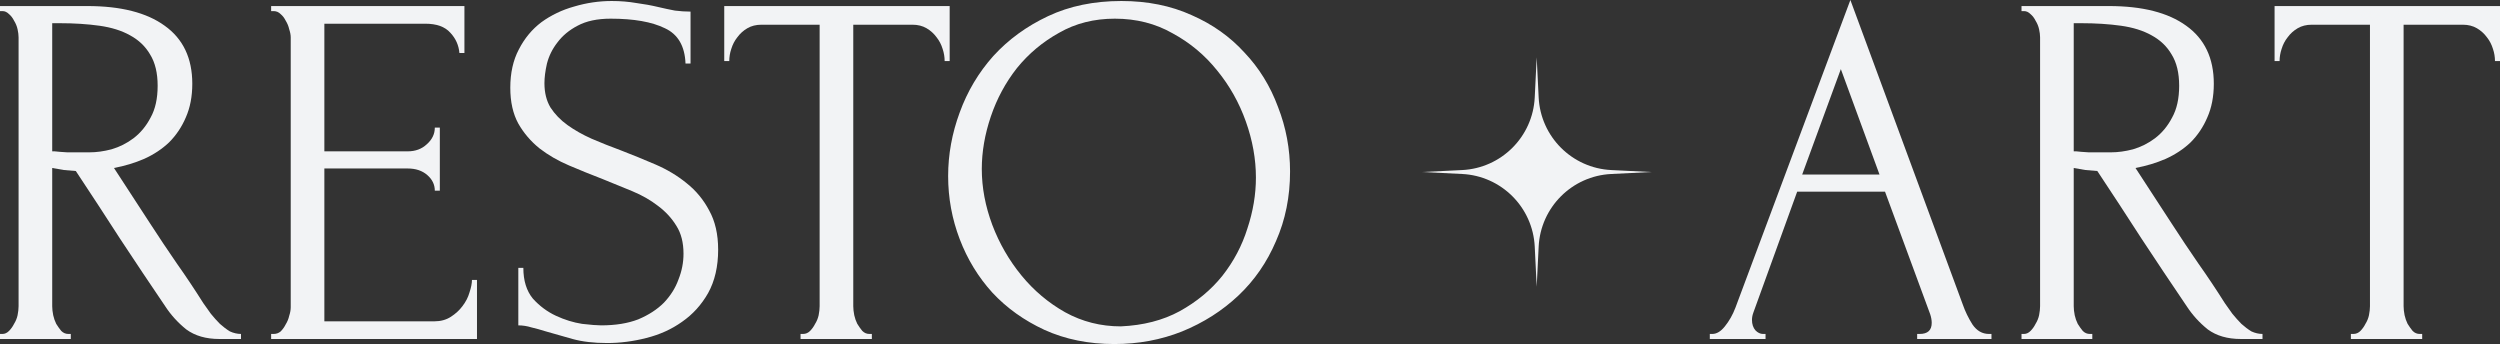
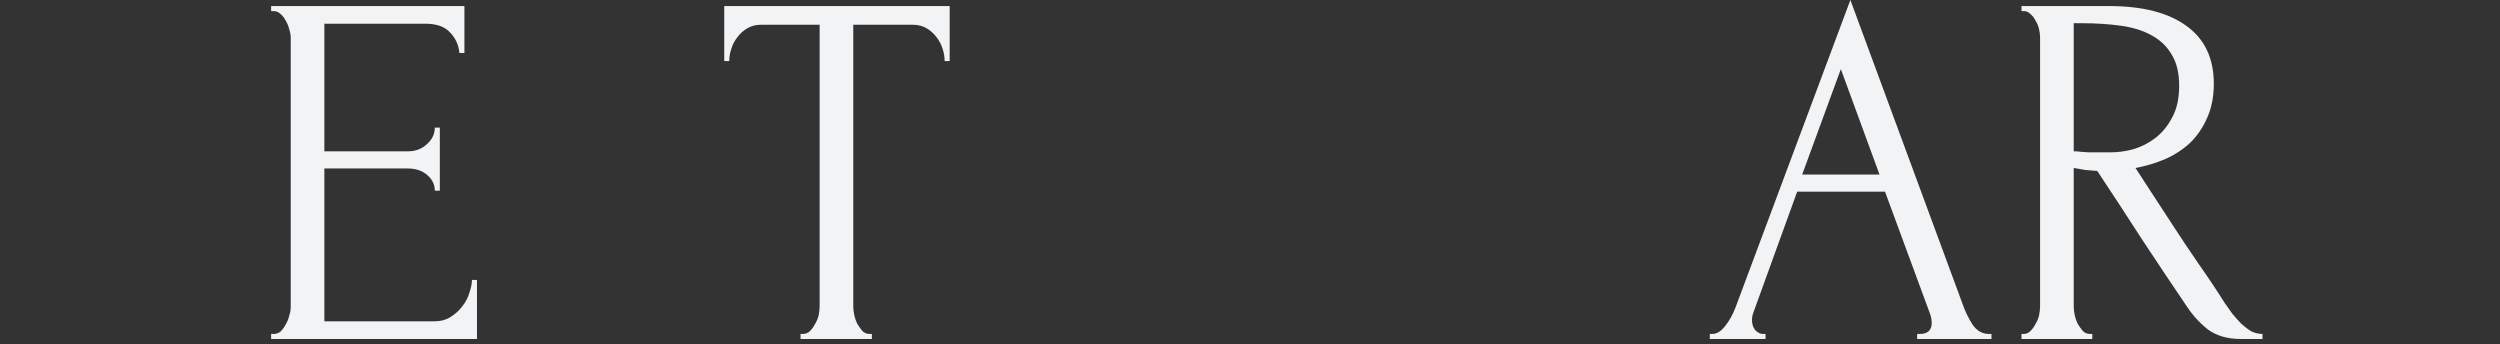
<svg xmlns="http://www.w3.org/2000/svg" width="218" height="30" viewBox="0 0 218 30" fill="none">
  <rect x="0" y="0" width="218" height="30" fill="#333333" stroke="none" />
-   <path d="M5.954 29.12H6.173V29.56H0V29.12H0.219C0.423 29.12 0.613 29.032 0.788 28.856C0.963 28.68 1.109 28.475 1.226 28.241C1.372 28.006 1.474 27.757 1.532 27.493C1.591 27.199 1.62 26.936 1.62 26.701V3.255C1.62 3.05 1.591 2.815 1.532 2.551C1.474 2.287 1.372 2.038 1.226 1.804C1.109 1.569 0.963 1.378 0.788 1.232C0.613 1.056 0.423 0.968 0.219 0.968H0V0.528H7.618C10.537 0.528 12.784 1.1 14.36 2.243C15.965 3.387 16.768 5.073 16.768 7.302C16.768 8.416 16.578 9.399 16.199 10.249C15.848 11.07 15.367 11.789 14.754 12.405C14.141 12.991 13.411 13.475 12.565 13.856C11.748 14.208 10.872 14.472 9.938 14.648L13.09 19.487C13.849 20.66 14.623 21.818 15.411 22.962C16.199 24.076 16.972 25.235 17.731 26.437C17.935 26.73 18.154 27.038 18.388 27.361C18.65 27.683 18.913 27.977 19.176 28.241C19.468 28.504 19.759 28.724 20.051 28.9C20.372 29.047 20.694 29.12 21.015 29.12V29.56H19.132C17.965 29.56 17.001 29.282 16.242 28.724C15.513 28.138 14.9 27.463 14.404 26.701C13.09 24.765 11.777 22.801 10.463 20.806C9.179 18.812 7.895 16.848 6.611 14.912C6.29 14.883 5.94 14.853 5.56 14.824C5.21 14.765 4.874 14.707 4.553 14.648V26.701C4.553 26.936 4.582 27.199 4.641 27.493C4.699 27.757 4.787 28.006 4.903 28.241C5.049 28.475 5.195 28.68 5.341 28.856C5.516 29.032 5.721 29.12 5.954 29.12ZM4.553 2.023V13.197H4.772C5.006 13.226 5.37 13.255 5.867 13.284C6.392 13.284 7.034 13.284 7.793 13.284C8.406 13.284 9.048 13.197 9.719 13.021C10.42 12.815 11.062 12.493 11.646 12.053C12.258 11.584 12.755 10.982 13.134 10.249C13.543 9.516 13.747 8.592 13.747 7.478C13.747 6.364 13.528 5.455 13.09 4.751C12.682 4.047 12.098 3.49 11.339 3.079C10.609 2.669 9.719 2.39 8.668 2.243C7.618 2.097 6.465 2.023 5.21 2.023H4.553Z" fill="#F2F3F5" />
  <path d="M23.643 29.12H23.862C24.096 29.12 24.3 29.047 24.475 28.9C24.65 28.724 24.796 28.519 24.913 28.285C25.059 28.05 25.161 27.801 25.219 27.537C25.307 27.273 25.351 27.023 25.351 26.789V3.255C25.351 3.05 25.307 2.815 25.219 2.551C25.161 2.287 25.059 2.038 24.913 1.804C24.796 1.569 24.65 1.378 24.475 1.232C24.3 1.056 24.096 0.968 23.862 0.968H23.643V0.528H40.498V4.619H40.061C40.002 3.944 39.74 3.358 39.273 2.859C38.806 2.331 38.076 2.067 37.084 2.067H28.284V13.197H35.551C36.223 13.197 36.777 12.991 37.215 12.581C37.682 12.17 37.916 11.686 37.916 11.129H38.353V16.628H37.916C37.916 16.1 37.697 15.645 37.259 15.264C36.821 14.883 36.252 14.692 35.551 14.692H28.284V28.02H37.872C38.426 28.02 38.908 27.889 39.316 27.625C39.725 27.361 40.061 27.053 40.323 26.701C40.615 26.32 40.82 25.924 40.936 25.513C41.082 25.073 41.155 24.707 41.155 24.413H41.593V29.56H23.643V29.12Z" fill="#F2F3F5" />
-   <path d="M62.623 21.774C62.623 23.241 62.331 24.502 61.747 25.557C61.164 26.584 60.405 27.419 59.471 28.064C58.566 28.71 57.53 29.179 56.362 29.472C55.224 29.765 54.086 29.912 52.947 29.912C51.78 29.912 50.773 29.795 49.927 29.56C49.08 29.326 48.307 29.106 47.606 28.9C47.139 28.754 46.716 28.636 46.337 28.548C45.957 28.431 45.578 28.372 45.198 28.372V23.358H45.636C45.636 24.472 45.913 25.367 46.468 26.041C47.052 26.686 47.723 27.185 48.482 27.537C49.241 27.889 50 28.123 50.758 28.241C51.517 28.328 52.072 28.372 52.422 28.372C53.677 28.372 54.757 28.197 55.662 27.845C56.567 27.463 57.311 26.98 57.895 26.393C58.478 25.777 58.902 25.103 59.164 24.369C59.456 23.636 59.602 22.889 59.602 22.126C59.602 21.158 59.398 20.352 58.989 19.707C58.581 19.032 58.041 18.446 57.369 17.947C56.727 17.449 55.983 17.023 55.136 16.672C54.29 16.32 53.429 15.968 52.553 15.616C51.561 15.235 50.583 14.839 49.62 14.428C48.657 14.018 47.796 13.519 47.037 12.933C46.278 12.317 45.665 11.598 45.198 10.777C44.731 9.927 44.498 8.886 44.498 7.654C44.498 6.364 44.746 5.249 45.242 4.311C45.738 3.343 46.395 2.551 47.212 1.935C48.059 1.32 49.007 0.865 50.058 0.572C51.138 0.249 52.232 0.088 53.342 0.088C54.1 0.088 54.816 0.147 55.487 0.264C56.158 0.352 56.8 0.469 57.413 0.616C57.909 0.733 58.391 0.836 58.858 0.924C59.325 0.982 59.777 1.012 60.215 1.012V5.543H59.777C59.719 4.018 59.12 2.991 57.982 2.463C56.844 1.906 55.268 1.628 53.254 1.628C52.087 1.628 51.123 1.833 50.364 2.243C49.635 2.625 49.051 3.109 48.613 3.695C48.175 4.252 47.869 4.868 47.694 5.543C47.548 6.188 47.475 6.76 47.475 7.258C47.475 8.079 47.65 8.783 48 9.37C48.38 9.956 48.876 10.469 49.489 10.909C50.102 11.349 50.802 11.745 51.59 12.097C52.407 12.449 53.254 12.786 54.13 13.108C55.122 13.49 56.129 13.9 57.15 14.34C58.172 14.78 59.077 15.323 59.865 15.968C60.682 16.613 61.339 17.405 61.835 18.343C62.36 19.282 62.623 20.425 62.623 21.774Z" fill="#F2F3F5" />
  <path d="M75.806 29.12H76.025V29.56H69.808V29.12H70.027C70.261 29.12 70.465 29.032 70.64 28.856C70.815 28.68 70.961 28.475 71.078 28.241C71.224 28.006 71.326 27.757 71.385 27.493C71.443 27.199 71.472 26.936 71.472 26.701V2.155H66.394C65.927 2.155 65.518 2.258 65.168 2.463C64.817 2.669 64.526 2.933 64.292 3.255C64.059 3.548 63.883 3.886 63.767 4.267C63.65 4.619 63.592 4.971 63.592 5.323H63.154V0.528H82.811V5.323H82.373C82.373 4.971 82.315 4.619 82.198 4.267C82.082 3.886 81.906 3.548 81.673 3.255C81.439 2.933 81.147 2.669 80.797 2.463C80.447 2.258 80.038 2.155 79.571 2.155H74.405V26.701C74.405 26.936 74.434 27.199 74.493 27.493C74.551 27.757 74.639 28.006 74.756 28.241C74.901 28.475 75.047 28.68 75.193 28.856C75.368 29.032 75.573 29.12 75.806 29.12Z" fill="#F2F3F5" />
-   <path d="M97.783 0.088C100.059 0.088 102.102 0.499 103.912 1.32C105.721 2.111 107.254 3.196 108.509 4.575C109.793 5.924 110.771 7.507 111.442 9.326C112.143 11.114 112.493 12.991 112.493 14.956C112.493 17.155 112.084 19.179 111.267 21.026C110.479 22.874 109.384 24.457 107.983 25.777C106.583 27.097 104.948 28.138 103.08 28.9C101.241 29.633 99.271 30 97.17 30C94.922 30 92.894 29.589 91.084 28.768C89.304 27.947 87.786 26.862 86.531 25.513C85.305 24.164 84.357 22.61 83.685 20.85C83.014 19.091 82.678 17.258 82.678 15.352C82.678 13.475 83.014 11.628 83.685 9.809C84.357 7.962 85.335 6.32 86.619 4.883C87.932 3.446 89.523 2.287 91.391 1.408C93.259 0.528 95.389 0.088 97.783 0.088ZM97.739 28.46C99.694 28.372 101.402 27.933 102.861 27.141C104.35 26.32 105.59 25.293 106.582 24.062C107.575 22.801 108.305 21.422 108.772 19.927C109.268 18.431 109.516 16.95 109.516 15.484C109.516 13.871 109.224 12.243 108.64 10.601C108.056 8.959 107.225 7.478 106.145 6.158C105.065 4.809 103.766 3.724 102.248 2.903C100.76 2.053 99.082 1.628 97.213 1.628C95.404 1.628 93.784 2.038 92.354 2.859C90.924 3.651 89.698 4.677 88.676 5.938C87.684 7.199 86.925 8.607 86.4 10.161C85.874 11.716 85.612 13.241 85.612 14.736C85.612 16.349 85.918 17.977 86.531 19.619C87.144 21.232 87.99 22.698 89.07 24.018C90.15 25.337 91.42 26.408 92.879 27.229C94.368 28.05 95.988 28.46 97.739 28.46Z" fill="#F2F3F5" />
  <path d="M167.176 29.12H167.395C168.096 29.12 168.446 28.798 168.446 28.152C168.446 27.918 168.402 27.669 168.314 27.405L164.374 16.715H156.713L152.904 27.229C152.816 27.463 152.772 27.683 152.772 27.889C152.772 28.27 152.875 28.578 153.079 28.812C153.283 29.018 153.502 29.12 153.736 29.12H153.955V29.56H149.095V29.12H149.314C149.693 29.12 150.058 28.9 150.408 28.46C150.788 27.991 151.094 27.449 151.328 26.833L161.353 0L171.16 26.569C171.364 27.155 171.642 27.727 171.992 28.285C172.371 28.842 172.853 29.12 173.437 29.12H173.656V29.56H167.176V29.12ZM157.15 15.22H163.893L160.522 6.026L157.15 15.22Z" fill="#F2F3F5" />
  <path d="M182.23 29.12H182.449V29.56H176.276V29.12H176.495C176.699 29.12 176.889 29.032 177.064 28.856C177.239 28.68 177.385 28.475 177.501 28.241C177.647 28.006 177.75 27.757 177.808 27.493C177.866 27.199 177.895 26.936 177.895 26.701V3.255C177.895 3.05 177.866 2.815 177.808 2.551C177.75 2.287 177.647 2.038 177.501 1.804C177.385 1.569 177.239 1.378 177.064 1.232C176.889 1.056 176.699 0.968 176.495 0.968H176.276V0.528H183.893C186.812 0.528 189.059 1.1 190.636 2.243C192.241 3.387 193.044 5.073 193.044 7.302C193.044 8.416 192.854 9.399 192.474 10.249C192.124 11.07 191.643 11.789 191.03 12.405C190.417 12.991 189.687 13.475 188.841 13.856C188.023 14.208 187.148 14.472 186.214 14.648L189.366 19.487C190.125 20.66 190.898 21.818 191.686 22.962C192.474 24.076 193.248 25.235 194.007 26.437C194.211 26.73 194.43 27.038 194.663 27.361C194.926 27.683 195.189 27.977 195.451 28.241C195.743 28.504 196.035 28.724 196.327 28.9C196.648 29.047 196.969 29.12 197.29 29.12V29.56H195.408C194.24 29.56 193.277 29.282 192.518 28.724C191.788 28.138 191.176 27.463 190.679 26.701C189.366 24.765 188.053 22.801 186.739 20.806C185.455 18.812 184.171 16.848 182.886 14.912C182.565 14.883 182.215 14.853 181.836 14.824C181.485 14.765 181.15 14.707 180.829 14.648V26.701C180.829 26.936 180.858 27.199 180.916 27.493C180.975 27.757 181.062 28.006 181.179 28.241C181.325 28.475 181.471 28.68 181.617 28.856C181.792 29.032 181.996 29.12 182.23 29.12ZM180.829 2.023V13.197H181.048C181.281 13.226 181.646 13.255 182.142 13.284C182.668 13.284 183.31 13.284 184.069 13.284C184.681 13.284 185.324 13.197 185.995 13.021C186.695 12.815 187.337 12.493 187.921 12.053C188.534 11.584 189.03 10.982 189.41 10.249C189.818 9.516 190.023 8.592 190.023 7.478C190.023 6.364 189.804 5.455 189.366 4.751C188.957 4.047 188.374 3.49 187.615 3.079C186.885 2.669 185.995 2.39 184.944 2.243C183.893 2.097 182.741 2.023 181.485 2.023H180.829Z" fill="#F2F3F5" />
-   <path d="M210.995 29.12H211.214V29.56H204.997V29.12H205.216C205.45 29.12 205.654 29.032 205.829 28.856C206.004 28.68 206.15 28.475 206.267 28.241C206.413 28.006 206.515 27.757 206.573 27.493C206.632 27.199 206.661 26.936 206.661 26.701V2.155H201.582C201.115 2.155 200.707 2.258 200.357 2.463C200.006 2.669 199.714 2.933 199.481 3.255C199.247 3.548 199.072 3.886 198.956 4.267C198.839 4.619 198.78 4.971 198.78 5.323H198.343V0.528H218V5.323H217.562C217.562 4.971 217.504 4.619 217.387 4.267C217.27 3.886 217.095 3.548 216.862 3.255C216.628 2.933 216.336 2.669 215.986 2.463C215.636 2.258 215.227 2.155 214.76 2.155H209.594V26.701C209.594 26.936 209.623 27.199 209.682 27.493C209.74 27.757 209.828 28.006 209.944 28.241C210.09 28.475 210.236 28.68 210.382 28.856C210.557 29.032 210.762 29.12 210.995 29.12Z" fill="#F2F3F5" />
-   <path d="M134 5L134.171 8.496C134.339 11.922 137.078 14.661 140.504 14.829L144 15L140.504 15.171C137.078 15.339 134.339 18.078 134.171 21.504L134 25L133.829 21.504C133.661 18.078 130.922 15.339 127.496 15.171L124 15L127.496 14.829C130.922 14.661 133.661 11.922 133.829 8.496L134 5Z" fill="#F2F3F5" />
</svg>